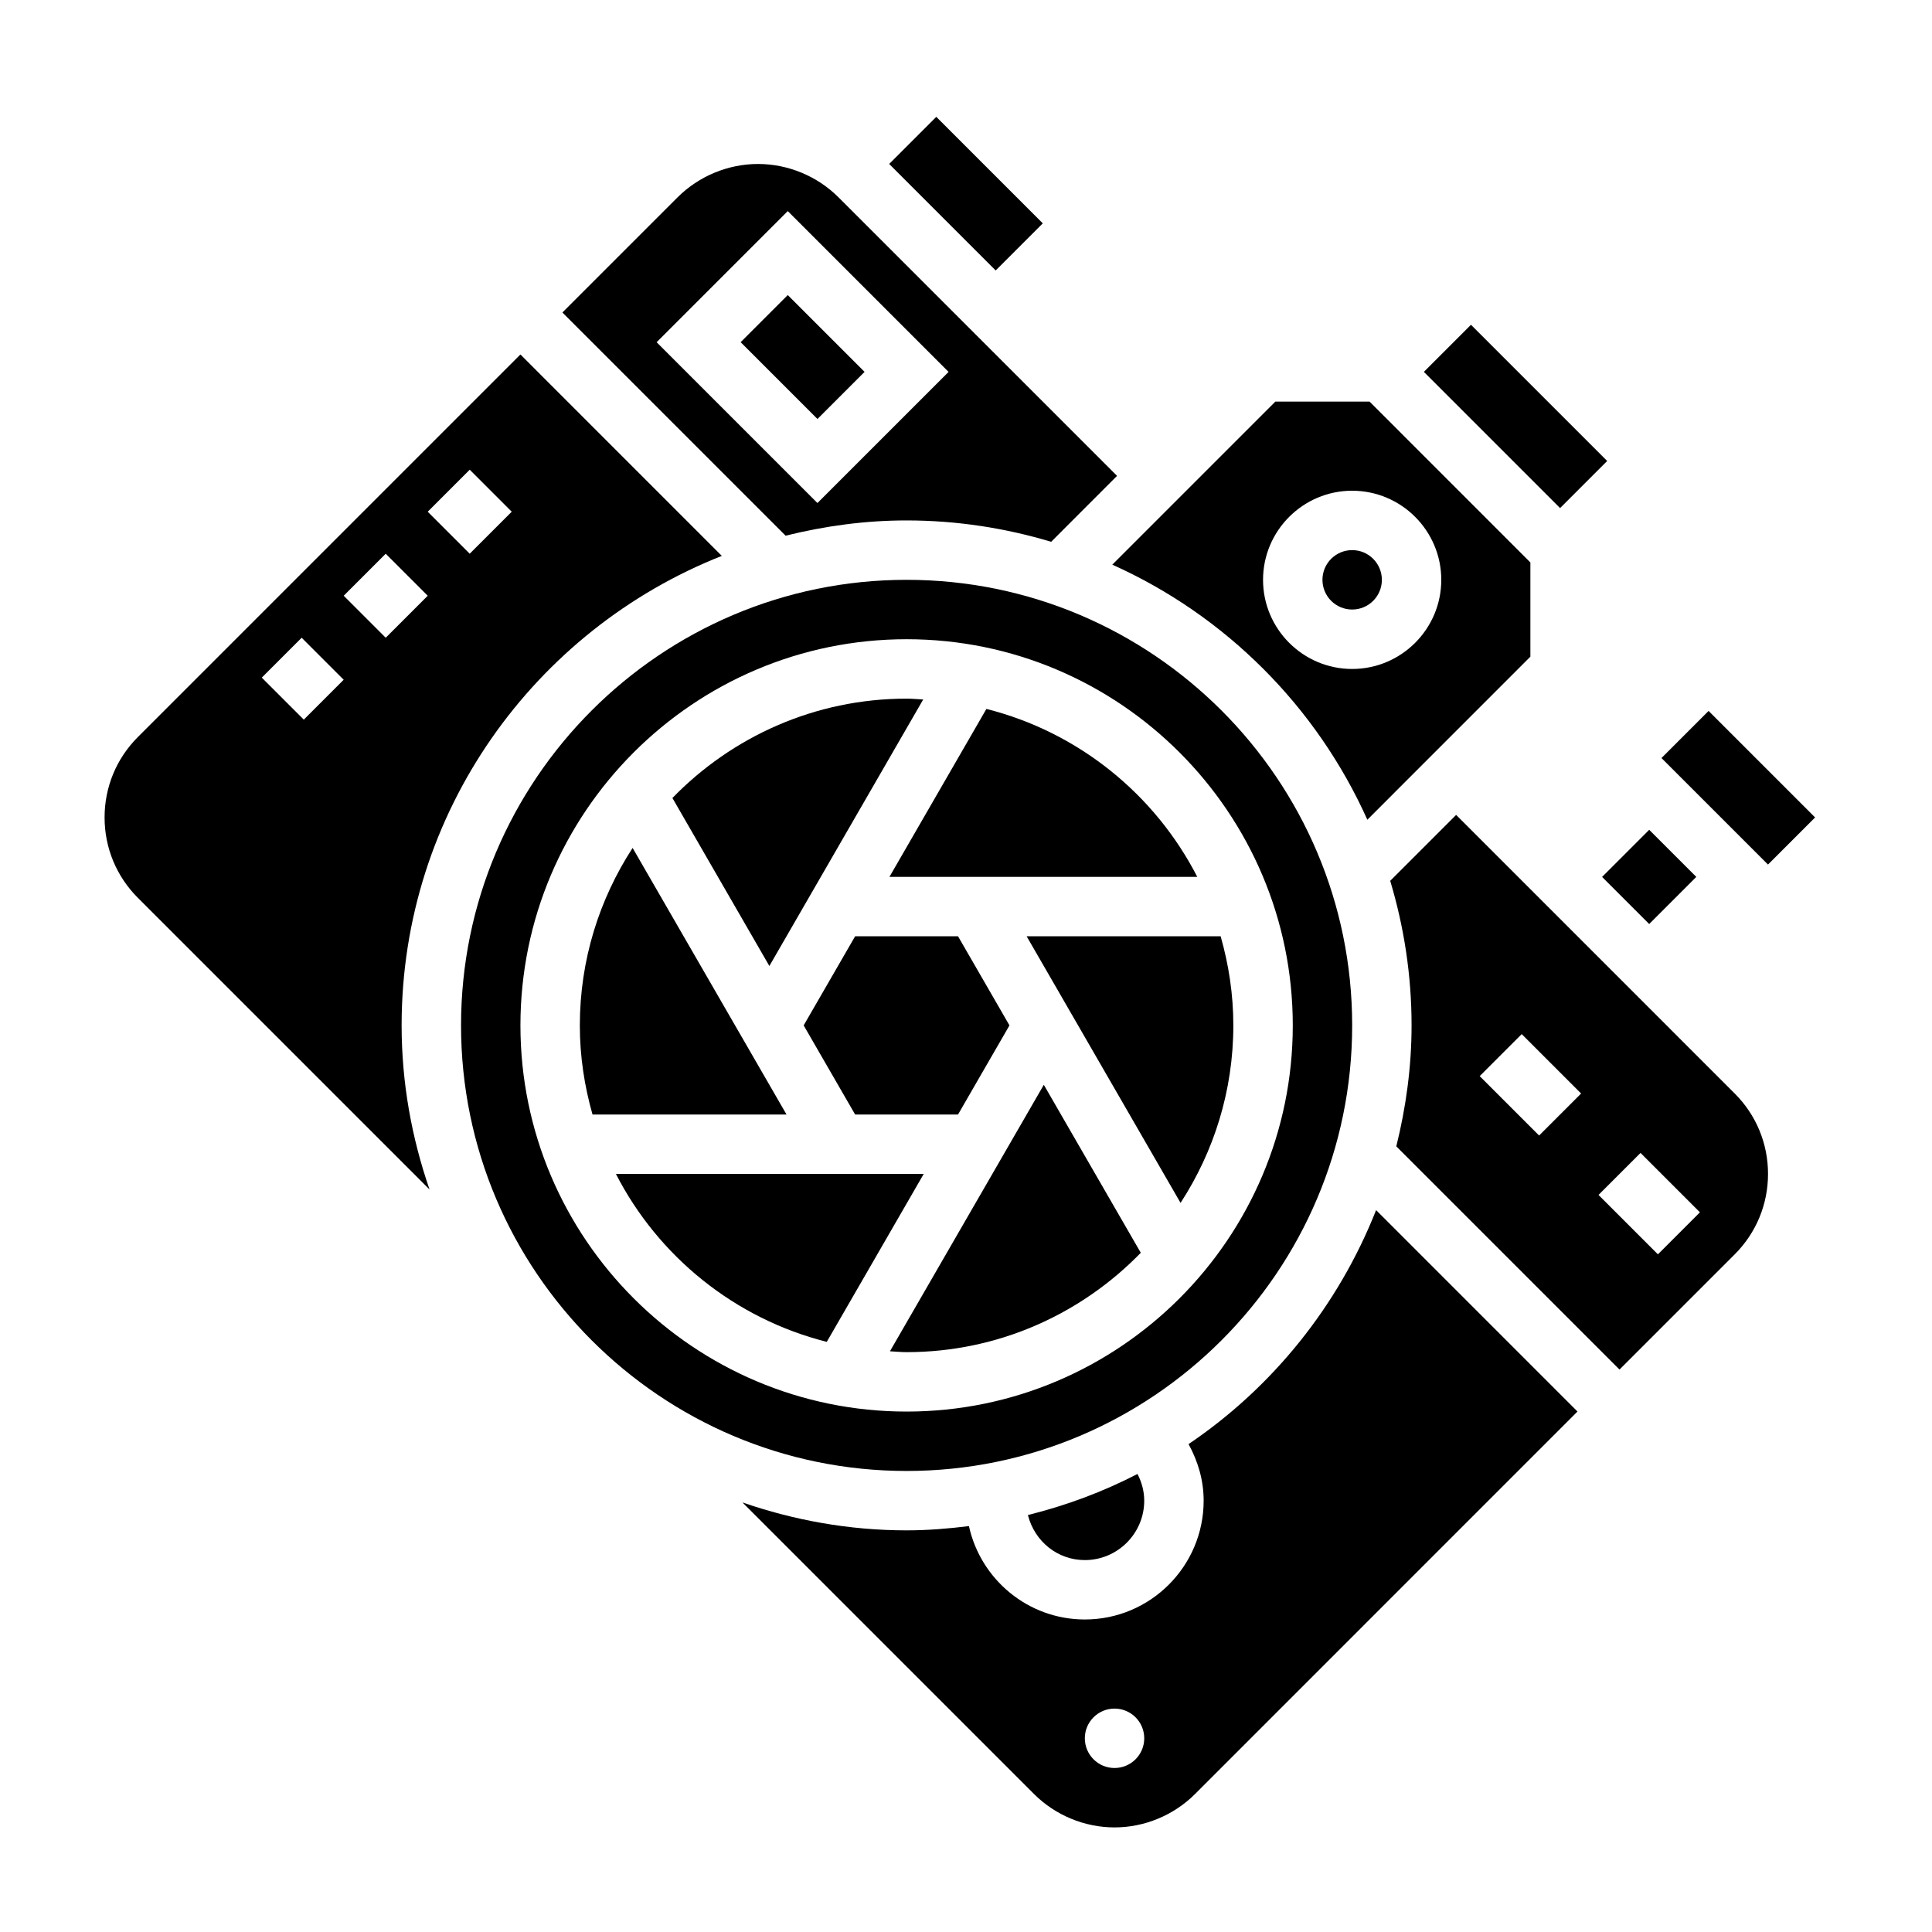
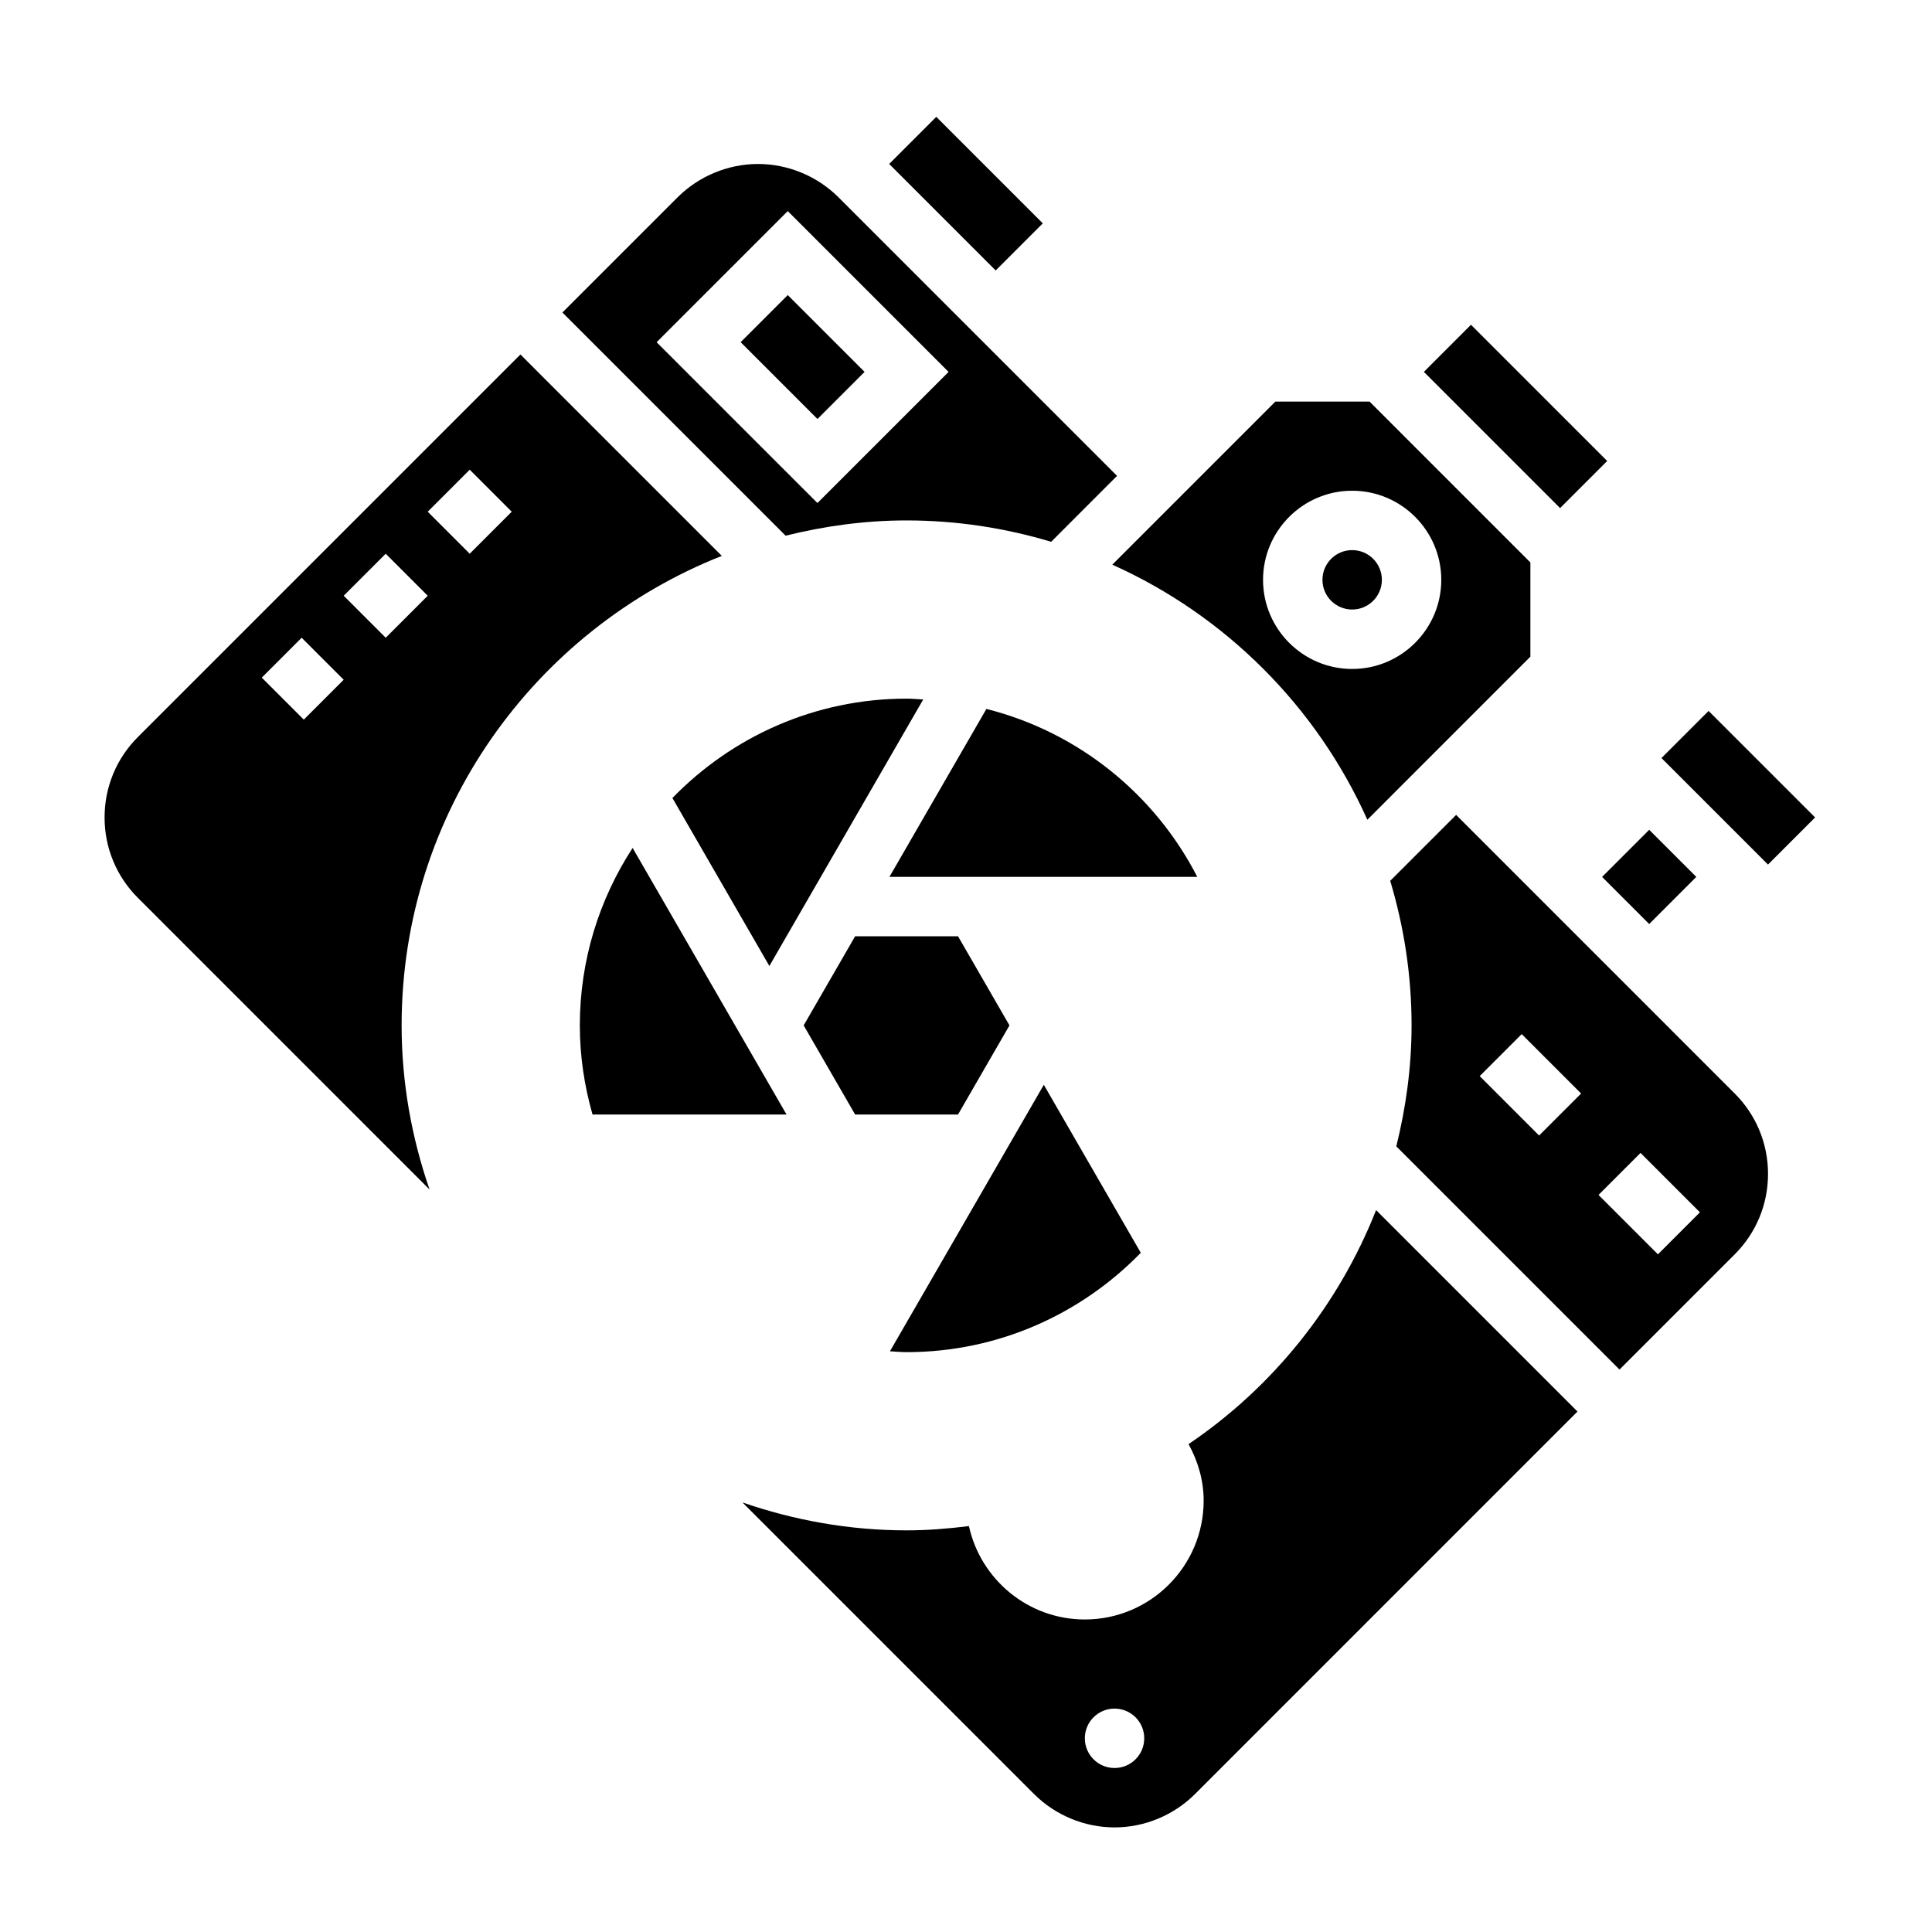
<svg xmlns="http://www.w3.org/2000/svg" fill="#000000" width="800px" height="800px" version="1.1" viewBox="144 144 512 512">
  <g>
-     <path d="m203.2 360.64c0 4.348-3.527 7.875-7.875 7.875-4.348 0-7.871-3.527-7.871-7.875 0-4.348 3.523-7.871 7.871-7.871 4.348 0 7.875 3.523 7.875 7.871" />
    <path d="m388.66 329.37c-1.465-0.07-2.922-0.223-4.41-0.223-24.332 0-46.312 10.125-62.055 26.332l25.695 44.52z" />
    <path d="m335.29 291.32-53.371-53.379-101.38 101.38c-5.691 5.691-8.824 13.266-8.824 21.309 0 8.047 3.133 15.617 8.824 21.309l77.297 77.297c-4.719-13.656-7.402-28.25-7.402-43.5 0-56.496 35.242-104.82 84.859-124.42zm-66.809-22.844 11.133 11.133-11.133 11.133-11.133-11.133zm-43.973 66.234-11.133-11.133 10.57-10.57 11.133 11.133zm10.578-32.832 11.133-11.133 11.133 11.133-11.133 11.133z" />
    <path d="m356.98 415.74 13.637 23.617h27.27l13.633-23.617-13.633-23.617h-27.27z" />
    <path d="m461.29 376.38c-11.242-21.898-31.512-38.359-55.883-44.508l-25.695 44.508z" />
    <path d="m384.25 281.92c13.32 0 26.168 2.016 38.32 5.66l17.461-17.469-73.832-73.832c-5.613-5.606-13.375-8.824-21.309-8.824-7.934 0-15.695 3.219-21.309 8.824l-30.535 30.535 59.148 59.148c10.281-2.547 20.988-4.043 32.055-4.043zm-31.488-81.98 42.621 42.621-34.75 34.746-42.617-42.617z" />
-     <path d="m456.86 462.78c8.816-13.562 13.988-29.691 13.988-47.035 0-8.195-1.219-16.098-3.363-23.617h-51.414z" />
    <path d="m568.57 376.39 12.484-12.484 12.484 12.484-12.484 12.484z" />
    <path d="m510.21 297.66c0 4.348-3.523 7.871-7.871 7.871-4.348 0-7.875-3.523-7.875-7.871 0-4.348 3.527-7.875 7.875-7.875 4.348 0 7.871 3.527 7.871 7.875" />
    <path d="m521.34 242.55 12.484-12.484 36.098 36.098-12.484 12.484z" />
    <path d="m506.36 361.24 43.207-43.219v-24.969l-42.617-42.621h-24.969l-43.211 43.211c30 13.453 54.141 37.598 67.59 67.598zm-4.023-87.191c13.02 0 23.617 10.598 23.617 23.617 0 13.02-10.598 23.617-23.617 23.617-13.02 0-23.617-10.598-23.617-23.617 0-13.023 10.598-23.617 23.617-23.617z" />
    <path d="m340.28 234.68 12.484-12.484 20.355 20.355-12.484 12.484z" />
    <path d="m379.64 187.45 12.484-12.484 28.227 28.227-12.484 12.484z" />
    <path d="m446.32 476-25.699-44.516-40.777 70.621c1.469 0.074 2.918 0.227 4.414 0.227 24.332 0 46.312-10.125 62.062-26.332z" />
    <path d="m584.31 344.89 12.484-12.484 28.227 28.227-12.484 12.484z" />
    <path d="m529.89 359.96-17.469 17.469c3.644 12.145 5.66 24.992 5.66 38.312 0 11.066-1.496 21.766-4.047 32.055l59.152 59.152 30.535-30.535c5.691-5.691 8.824-13.266 8.824-21.312 0-8.047-3.133-15.617-8.824-21.309zm21.988 84.965-15.742-15.742 11.133-11.133 15.742 15.742zm31.488 31.488-15.742-15.742 11.133-11.133 15.742 15.742z" />
-     <path d="m431.49 557.44c8.676 0 15.742-7.062 15.742-15.742 0-2.512-0.66-4.894-1.785-7.078-9.125 4.715-18.863 8.359-29.047 10.879 1.785 6.984 7.84 11.941 15.09 11.941z" />
    <path d="m311.65 368.71c-8.816 13.562-13.988 29.695-13.988 47.035 0 8.195 1.219 16.098 3.363 23.617h51.414z" />
-     <path d="m307.22 455.1c11.242 21.898 31.512 38.359 55.883 44.508l25.695-44.508z" />
-     <path d="m502.34 415.74c0-65.109-52.973-118.08-118.08-118.08-65.117 0-118.08 52.973-118.08 118.08 0 65.109 52.965 118.08 118.08 118.08 65.109 0 118.08-52.973 118.08-118.08zm-220.42 0c0-56.434 45.91-102.34 102.34-102.34 56.426 0 102.34 45.902 102.34 102.34 0 56.434-45.91 102.34-102.34 102.34-56.426 0-102.34-45.91-102.34-102.34z" />
    <path d="m458.98 526.71c2.512 4.559 4 9.621 4 14.98 0 17.367-14.121 31.488-31.488 31.488-15.043 0-27.621-10.621-30.715-24.75-5.434 0.676-10.914 1.133-16.52 1.133-15.25 0-29.844-2.684-43.5-7.398l77.297 77.297c5.609 5.602 13.371 8.824 21.309 8.824 7.934 0 15.695-3.219 21.309-8.824l101.38-101.39-53.371-53.379c-10.012 25.34-27.426 46.965-49.703 62.016zm-19.617 85.828c-4.352 0-7.871-3.527-7.871-7.871s3.519-7.871 7.871-7.871 7.871 3.527 7.871 7.871-3.519 7.871-7.871 7.871z" />
  </g>
</svg>